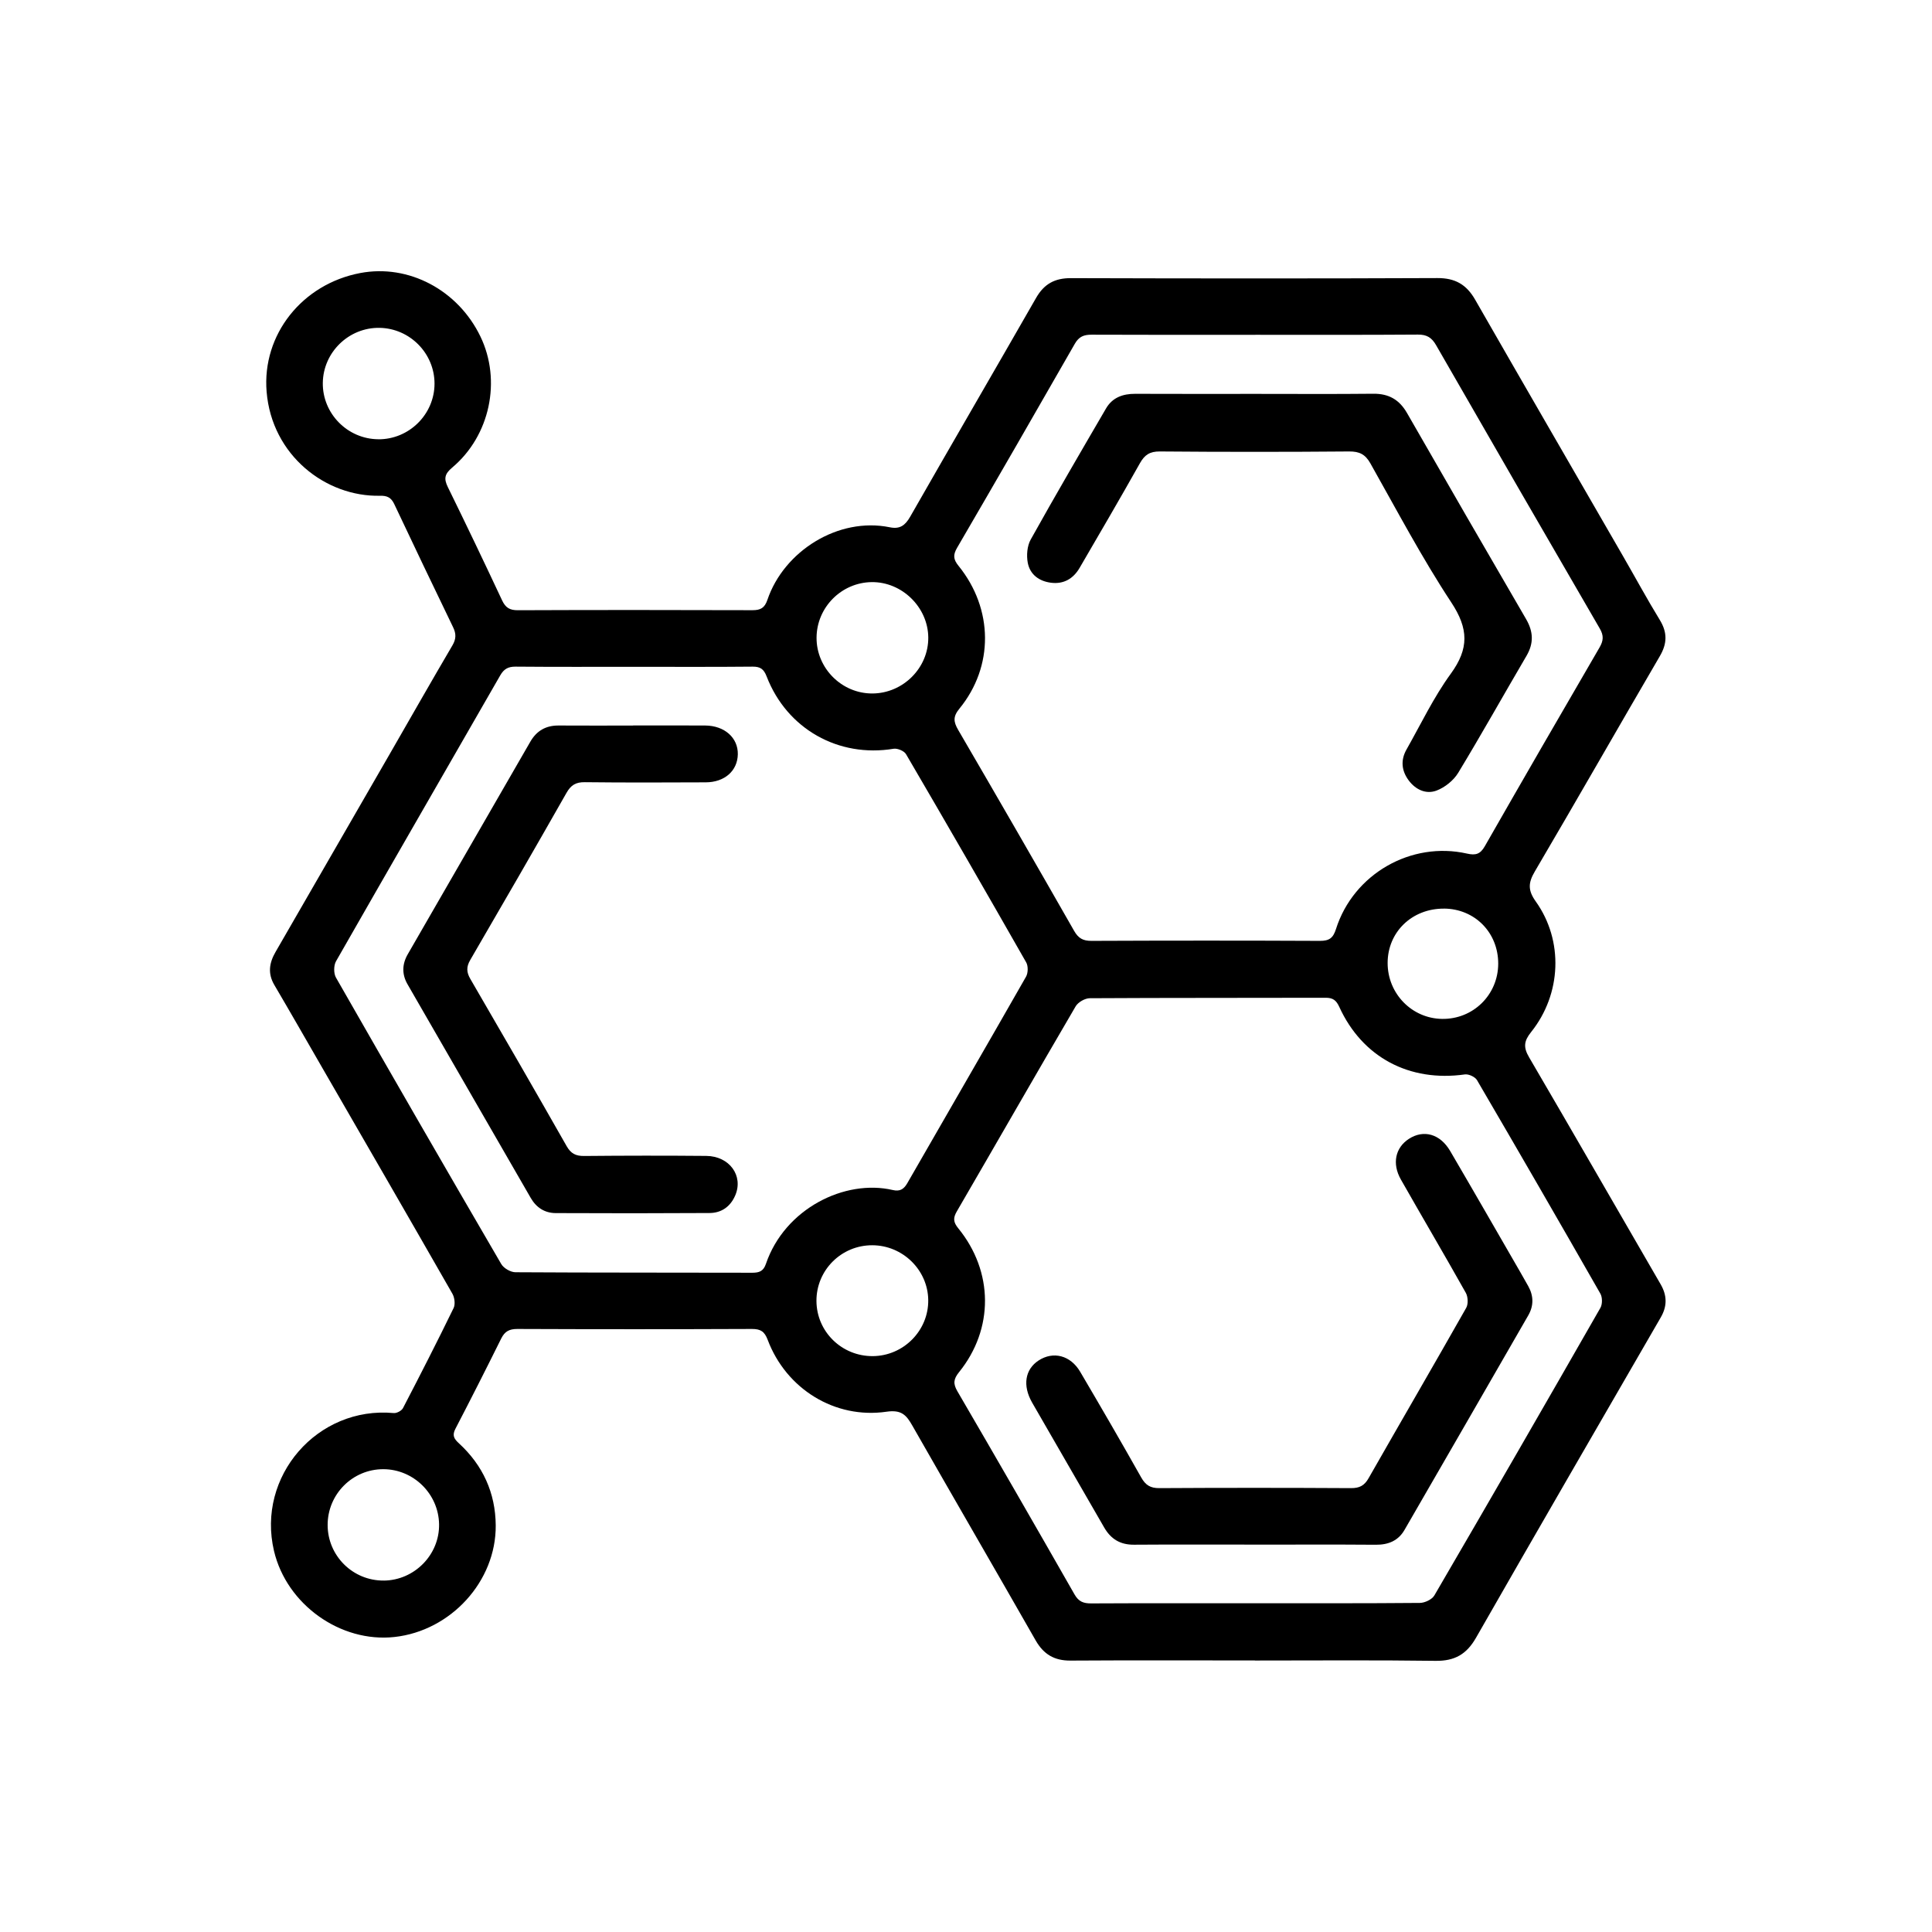
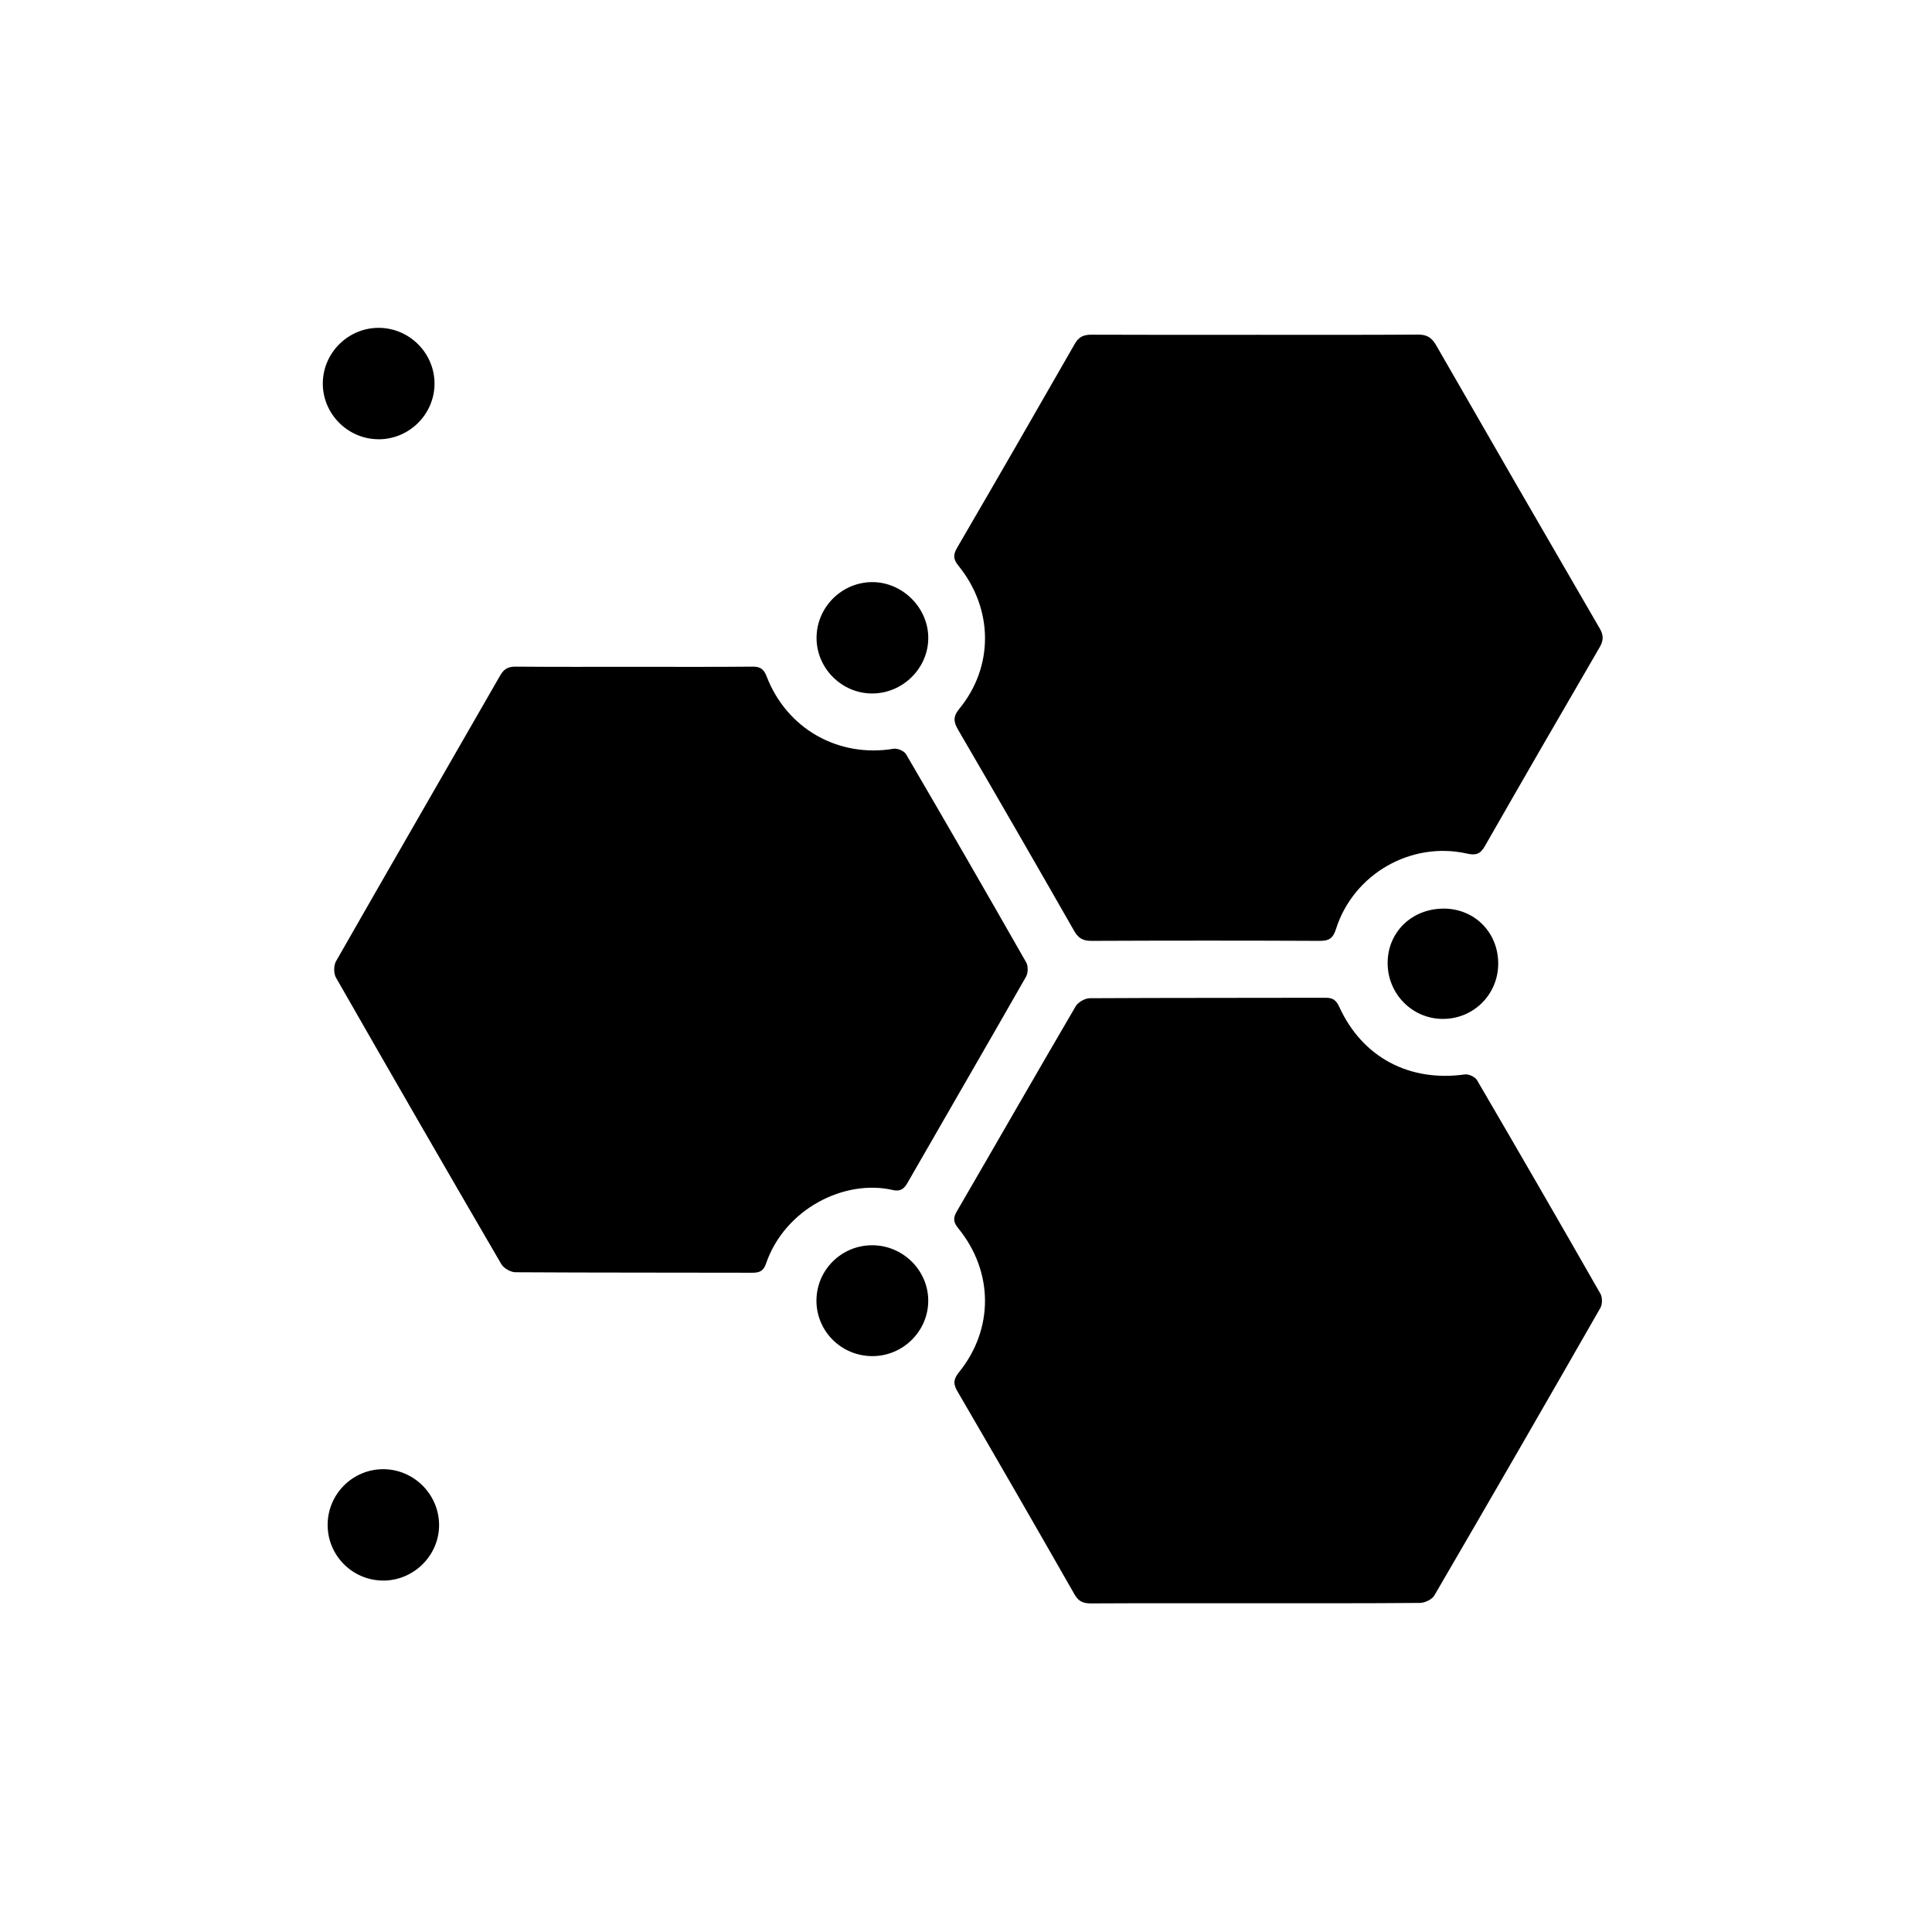
<svg xmlns="http://www.w3.org/2000/svg" version="1.1" viewBox="0 0 547.69 547.69">
  <g>
    <g id="Layer_1">
      <g>
-         <path d="M355.75,470.71c-17.43,0-34.87-.07-52.3.04-4.55.03-7.59-1.77-9.84-5.69-11.61-20.33-23.37-40.58-34.97-60.91-1.72-3.03-3.1-4.57-7.34-3.95-14.63,2.12-28.43-6.46-33.67-20.37-.91-2.4-2.01-3.09-4.46-3.09-22.17.09-44.34.09-66.51,0-2.29,0-3.56.68-4.57,2.7-4.25,8.57-8.57,17.11-12.99,25.6-.97,1.86-.4,2.84.97,4.09,6.81,6.24,10.39,14.08,10.46,23.28.13,15.87-12.73,29.9-28.7,31.65-15.31,1.68-30.56-9.21-34.15-24.37-5.02-21.19,12.32-41.12,33.94-39.11.84.08,2.22-.65,2.61-1.39,4.9-9.41,9.72-18.85,14.36-28.38.52-1.07.28-2.97-.34-4.06-12.25-21.42-24.61-42.78-36.95-64.15-4.5-7.79-8.96-15.61-13.52-23.36-1.93-3.27-1.46-6.28.34-9.39,10.85-18.77,21.67-37.55,32.5-56.34,5.87-10.19,11.68-20.42,17.64-30.56,1.07-1.82,1.07-3.31.2-5.11-5.61-11.63-11.2-23.27-16.7-34.95-.88-1.86-2.03-2.4-4.03-2.35-15.36.34-30.67-11.44-32.15-29.5-1.33-16.17,10.07-30.52,26.55-33.64,13.71-2.6,27.71,4.81,34.07,18.01,6,12.45,2.74,28.1-8.01,37.14-2.14,1.8-2.41,3.12-1.25,5.5,5.23,10.66,10.36,21.38,15.39,32.13.98,2.09,2.16,2.82,4.47,2.81,22.17-.09,44.34-.08,66.51-.01,2.28,0,3.45-.6,4.24-2.94,4.67-13.8,20.08-23.55,34.72-20.56,2.81.58,4.33-.52,5.74-2.98,11.84-20.73,23.86-41.36,35.72-62.07,2.26-3.94,5.29-5.6,9.85-5.58,34.64.1,69.28.13,103.92-.02,5.02-.02,8.22,1.84,10.66,6.09,13.88,24.21,27.88,48.36,41.83,72.54,3.52,6.09,6.87,12.29,10.54,18.29,2.18,3.56,2.1,6.69,0,10.27-11.86,20.32-23.52,40.76-35.44,61.04-1.88,3.2-1.99,5.32.28,8.5,7.92,11.09,7.3,26.25-1.33,37.02-2.05,2.55-2.22,4.32-.57,7.14,12.52,21.4,24.86,42.91,37.3,64.36,1.85,3.2,1.87,6.22.02,9.4-17.49,30.25-35.02,60.47-52.37,90.81-2.68,4.68-6.05,6.6-11.44,6.53-17.09-.23-34.18-.09-51.26-.09ZM355.4,454.49c15.7,0,31.41.05,47.11-.09,1.4-.01,3.43-.97,4.1-2.11,15.81-27.11,31.49-54.3,47.08-81.54.59-1.03.58-2.99-.01-4.02-11.56-20.24-23.22-40.42-34.98-60.54-.54-.92-2.36-1.76-3.43-1.61-15.72,2.22-29.08-4.83-35.61-19.15-.86-1.88-1.81-2.58-3.84-2.58-22.29.06-44.57,0-66.86.13-1.38,0-3.34,1.12-4.03,2.3-11.31,19.32-22.42,38.75-33.67,58.1-1.11,1.9-1.04,3.06.39,4.82,10.02,12.28,10.12,28.55.22,40.79-1.57,1.95-1.72,3.26-.46,5.42,11.16,19.14,22.22,38.34,33.2,57.58,1.16,2.04,2.52,2.56,4.71,2.55,15.36-.08,30.72-.04,46.08-.04ZM179.75,189.03c-11.19,0-22.39.05-33.58-.05-2.12-.02-3.33.67-4.38,2.51-15.5,27.01-31.09,53.96-46.53,81-.68,1.19-.7,3.45-.02,4.64,15.51,27.14,31.13,54.21,46.86,81.21.69,1.18,2.64,2.31,4,2.32,22.39.14,44.78.08,67.17.14,1.99,0,3.15-.45,3.85-2.5,5.36-15.73,22.44-24.09,35.96-20.95,2.04.47,3.14-.21,4.15-1.98,11.19-19.5,22.49-38.95,33.63-58.49.6-1.05.64-3.03.05-4.06-11.25-19.74-22.6-39.42-34.07-59.03-.54-.92-2.43-1.71-3.52-1.53-15.62,2.59-30.24-5.6-35.99-20.5-.8-2.08-1.78-2.8-3.99-2.78-11.19.11-22.39.05-33.58.05ZM355.88,94.92c-15.47,0-30.94.03-46.42-.04-2.18-.01-3.59.53-4.75,2.55-11.06,19.33-22.18,38.62-33.39,57.86-1.18,2.03-1.09,3.27.41,5.12,9.9,12.22,10.03,28.54.24,40.49-1.84,2.24-1.68,3.72-.34,6.02,11.04,18.94,22,37.93,32.87,56.97,1.2,2.1,2.52,2.84,4.9,2.83,21.59-.09,43.18-.1,64.77,0,2.65.01,3.75-.79,4.56-3.36,4.94-15.59,21.29-24.97,37.16-21.38,2.42.55,3.74.17,5.02-2.07,10.76-18.83,21.62-37.61,32.53-56.36,1.12-1.93,1.23-3.37.08-5.35-15.53-26.74-31-53.52-46.4-80.33-1.24-2.17-2.63-3.04-5.17-3.02-15.36.11-30.71.06-46.07.06ZM107.24,124.53c8.72.06,15.93-7.07,15.94-15.77,0-8.57-6.96-15.66-15.56-15.82-8.71-.16-16,6.9-16.11,15.6-.11,8.69,7,15.92,15.73,15.98ZM247.31,196.59c8.71-.04,15.92-7.27,15.84-15.88-.08-8.59-7.48-15.81-16.07-15.69-8.57.12-15.55,7.17-15.6,15.74-.05,8.67,7.15,15.87,15.83,15.83ZM108.79,448.07c8.71-.08,15.85-7.36,15.68-16.01-.16-8.58-7.23-15.54-15.79-15.57-8.73-.02-15.82,7.09-15.8,15.84.02,8.74,7.17,15.81,15.91,15.73ZM247.42,384.44c8.73-.06,15.85-7.27,15.72-15.94-.13-8.51-7.24-15.46-15.85-15.49-8.77-.03-15.87,7.05-15.84,15.77.03,8.71,7.17,15.71,15.96,15.66ZM409.34,257.58c-9.05-.05-15.97,6.62-15.97,15.42,0,8.66,6.85,15.71,15.42,15.84,8.81.14,15.89-6.81,15.93-15.62.03-8.83-6.62-15.59-15.38-15.65Z" />
-         <path d="M355.39,437.87c-11.31,0-22.62-.05-33.93.03-3.88.03-6.56-1.6-8.46-4.91-6.77-11.8-13.63-23.55-20.4-35.36-2.78-4.85-2.02-9.44,1.82-11.95,4.15-2.71,9.04-1.48,11.79,3.19,5.85,9.94,11.64,19.91,17.3,29.96,1.23,2.18,2.6,3.05,5.14,3.03,18.12-.11,36.24-.1,54.36,0,2.37.01,3.76-.7,4.95-2.79,9.2-16.13,18.54-32.17,27.69-48.32.61-1.08.51-3.14-.12-4.26-6.04-10.76-12.31-21.39-18.4-32.11-2.58-4.54-1.56-9.06,2.28-11.54,4.17-2.69,8.84-1.41,11.69,3.45,6.7,11.44,13.3,22.95,19.93,34.43.75,1.3,1.5,2.6,2.22,3.91,1.52,2.74,1.56,5.52,0,8.24-11.68,20.29-23.37,40.57-35.09,60.83-1.78,3.08-4.59,4.24-8.15,4.21-11.54-.09-23.08-.03-34.62-.03Z" />
-         <path d="M179.48,205.66c6.81,0,13.62-.03,20.43.01,5.5.04,9.34,3.48,9.25,8.17-.09,4.67-3.73,7.92-9.1,7.94-11.43.05-22.86.09-34.29-.04-2.52-.03-3.92.81-5.17,3.01-9.01,15.85-18.12,31.63-27.29,47.38-1.14,1.96-1.09,3.47.04,5.41,9.17,15.75,18.28,31.54,27.29,47.38,1.19,2.1,2.58,2.8,4.94,2.78,11.54-.11,23.09-.12,34.63-.02,6.58.06,10.6,5.63,8.22,11.19-1.35,3.16-3.88,4.98-7.28,5-14.55.09-29.09.09-43.64.02-3.09-.02-5.48-1.56-7.06-4.3-11.64-20.19-23.29-40.37-34.92-60.56-1.64-2.84-1.56-5.72.08-8.55,11.58-20.09,23.16-40.18,34.75-60.26,1.77-3.06,4.39-4.57,7.97-4.55,7.04.05,14.08.01,21.13.01Z" />
+         <path d="M355.75,470.71ZM355.4,454.49c15.7,0,31.41.05,47.11-.09,1.4-.01,3.43-.97,4.1-2.11,15.81-27.11,31.49-54.3,47.08-81.54.59-1.03.58-2.99-.01-4.02-11.56-20.24-23.22-40.42-34.98-60.54-.54-.92-2.36-1.76-3.43-1.61-15.72,2.22-29.08-4.83-35.61-19.15-.86-1.88-1.81-2.58-3.84-2.58-22.29.06-44.57,0-66.86.13-1.38,0-3.34,1.12-4.03,2.3-11.31,19.32-22.42,38.75-33.67,58.1-1.11,1.9-1.04,3.06.39,4.82,10.02,12.28,10.12,28.55.22,40.79-1.57,1.95-1.72,3.26-.46,5.42,11.16,19.14,22.22,38.34,33.2,57.58,1.16,2.04,2.52,2.56,4.71,2.55,15.36-.08,30.72-.04,46.08-.04ZM179.75,189.03c-11.19,0-22.39.05-33.58-.05-2.12-.02-3.33.67-4.38,2.51-15.5,27.01-31.09,53.96-46.53,81-.68,1.19-.7,3.45-.02,4.64,15.51,27.14,31.13,54.21,46.86,81.21.69,1.18,2.64,2.31,4,2.32,22.39.14,44.78.08,67.17.14,1.99,0,3.15-.45,3.85-2.5,5.36-15.73,22.44-24.09,35.96-20.95,2.04.47,3.14-.21,4.15-1.98,11.19-19.5,22.49-38.95,33.63-58.49.6-1.05.64-3.03.05-4.06-11.25-19.74-22.6-39.42-34.07-59.03-.54-.92-2.43-1.71-3.52-1.53-15.62,2.59-30.24-5.6-35.99-20.5-.8-2.08-1.78-2.8-3.99-2.78-11.19.11-22.39.05-33.58.05ZM355.88,94.92c-15.47,0-30.94.03-46.42-.04-2.18-.01-3.59.53-4.75,2.55-11.06,19.33-22.18,38.62-33.39,57.86-1.18,2.03-1.09,3.27.41,5.12,9.9,12.22,10.03,28.54.24,40.49-1.84,2.24-1.68,3.72-.34,6.02,11.04,18.94,22,37.93,32.87,56.97,1.2,2.1,2.52,2.84,4.9,2.83,21.59-.09,43.18-.1,64.77,0,2.65.01,3.75-.79,4.56-3.36,4.94-15.59,21.29-24.97,37.16-21.38,2.42.55,3.74.17,5.02-2.07,10.76-18.83,21.62-37.61,32.53-56.36,1.12-1.93,1.23-3.37.08-5.35-15.53-26.74-31-53.52-46.4-80.33-1.24-2.17-2.63-3.04-5.17-3.02-15.36.11-30.71.06-46.07.06ZM107.24,124.53c8.72.06,15.93-7.07,15.94-15.77,0-8.57-6.96-15.66-15.56-15.82-8.71-.16-16,6.9-16.11,15.6-.11,8.69,7,15.92,15.73,15.98ZM247.31,196.59c8.71-.04,15.92-7.27,15.84-15.88-.08-8.59-7.48-15.81-16.07-15.69-8.57.12-15.55,7.17-15.6,15.74-.05,8.67,7.15,15.87,15.83,15.83ZM108.79,448.07c8.71-.08,15.85-7.36,15.68-16.01-.16-8.58-7.23-15.54-15.79-15.57-8.73-.02-15.82,7.09-15.8,15.84.02,8.74,7.17,15.81,15.91,15.73ZM247.42,384.44c8.73-.06,15.85-7.27,15.72-15.94-.13-8.51-7.24-15.46-15.85-15.49-8.77-.03-15.87,7.05-15.84,15.77.03,8.71,7.17,15.71,15.96,15.66ZM409.34,257.58c-9.05-.05-15.97,6.62-15.97,15.42,0,8.66,6.85,15.71,15.42,15.84,8.81.14,15.89-6.81,15.93-15.62.03-8.83-6.62-15.59-15.38-15.65Z" />
        <path d="M355.72,111.66c11.19,0,22.39.08,33.58-.04,4.39-.05,7.4,1.68,9.58,5.49,11.19,19.51,22.44,38.98,33.75,58.41,2.06,3.55,2.2,6.83.1,10.41-6.48,11.04-12.72,22.22-19.36,33.16-1.31,2.16-3.76,4.12-6.12,5.02-2.96,1.12-5.92-.21-7.91-2.88-2.05-2.76-2.32-5.76-.62-8.76,4.09-7.22,7.7-14.82,12.56-21.49,5.18-7.12,5.05-12.75.15-20.18-8.36-12.69-15.48-26.2-22.96-39.46-1.44-2.55-3.1-3.38-6.01-3.36-17.89.15-35.77.15-53.66,0-2.84-.02-4.31.95-5.65,3.33-5.59,9.95-11.35,19.81-17.1,29.67-1.77,3.04-4.47,4.66-8.06,4.22-3.4-.41-6.01-2.32-6.64-5.67-.39-2.09-.18-4.76.83-6.57,6.96-12.49,14.17-24.84,21.37-37.19,1.79-3.07,4.74-4.14,8.23-4.13,11.31.05,22.62.02,33.93.02Z" />
      </g>
    </g>
  </g>
</svg>